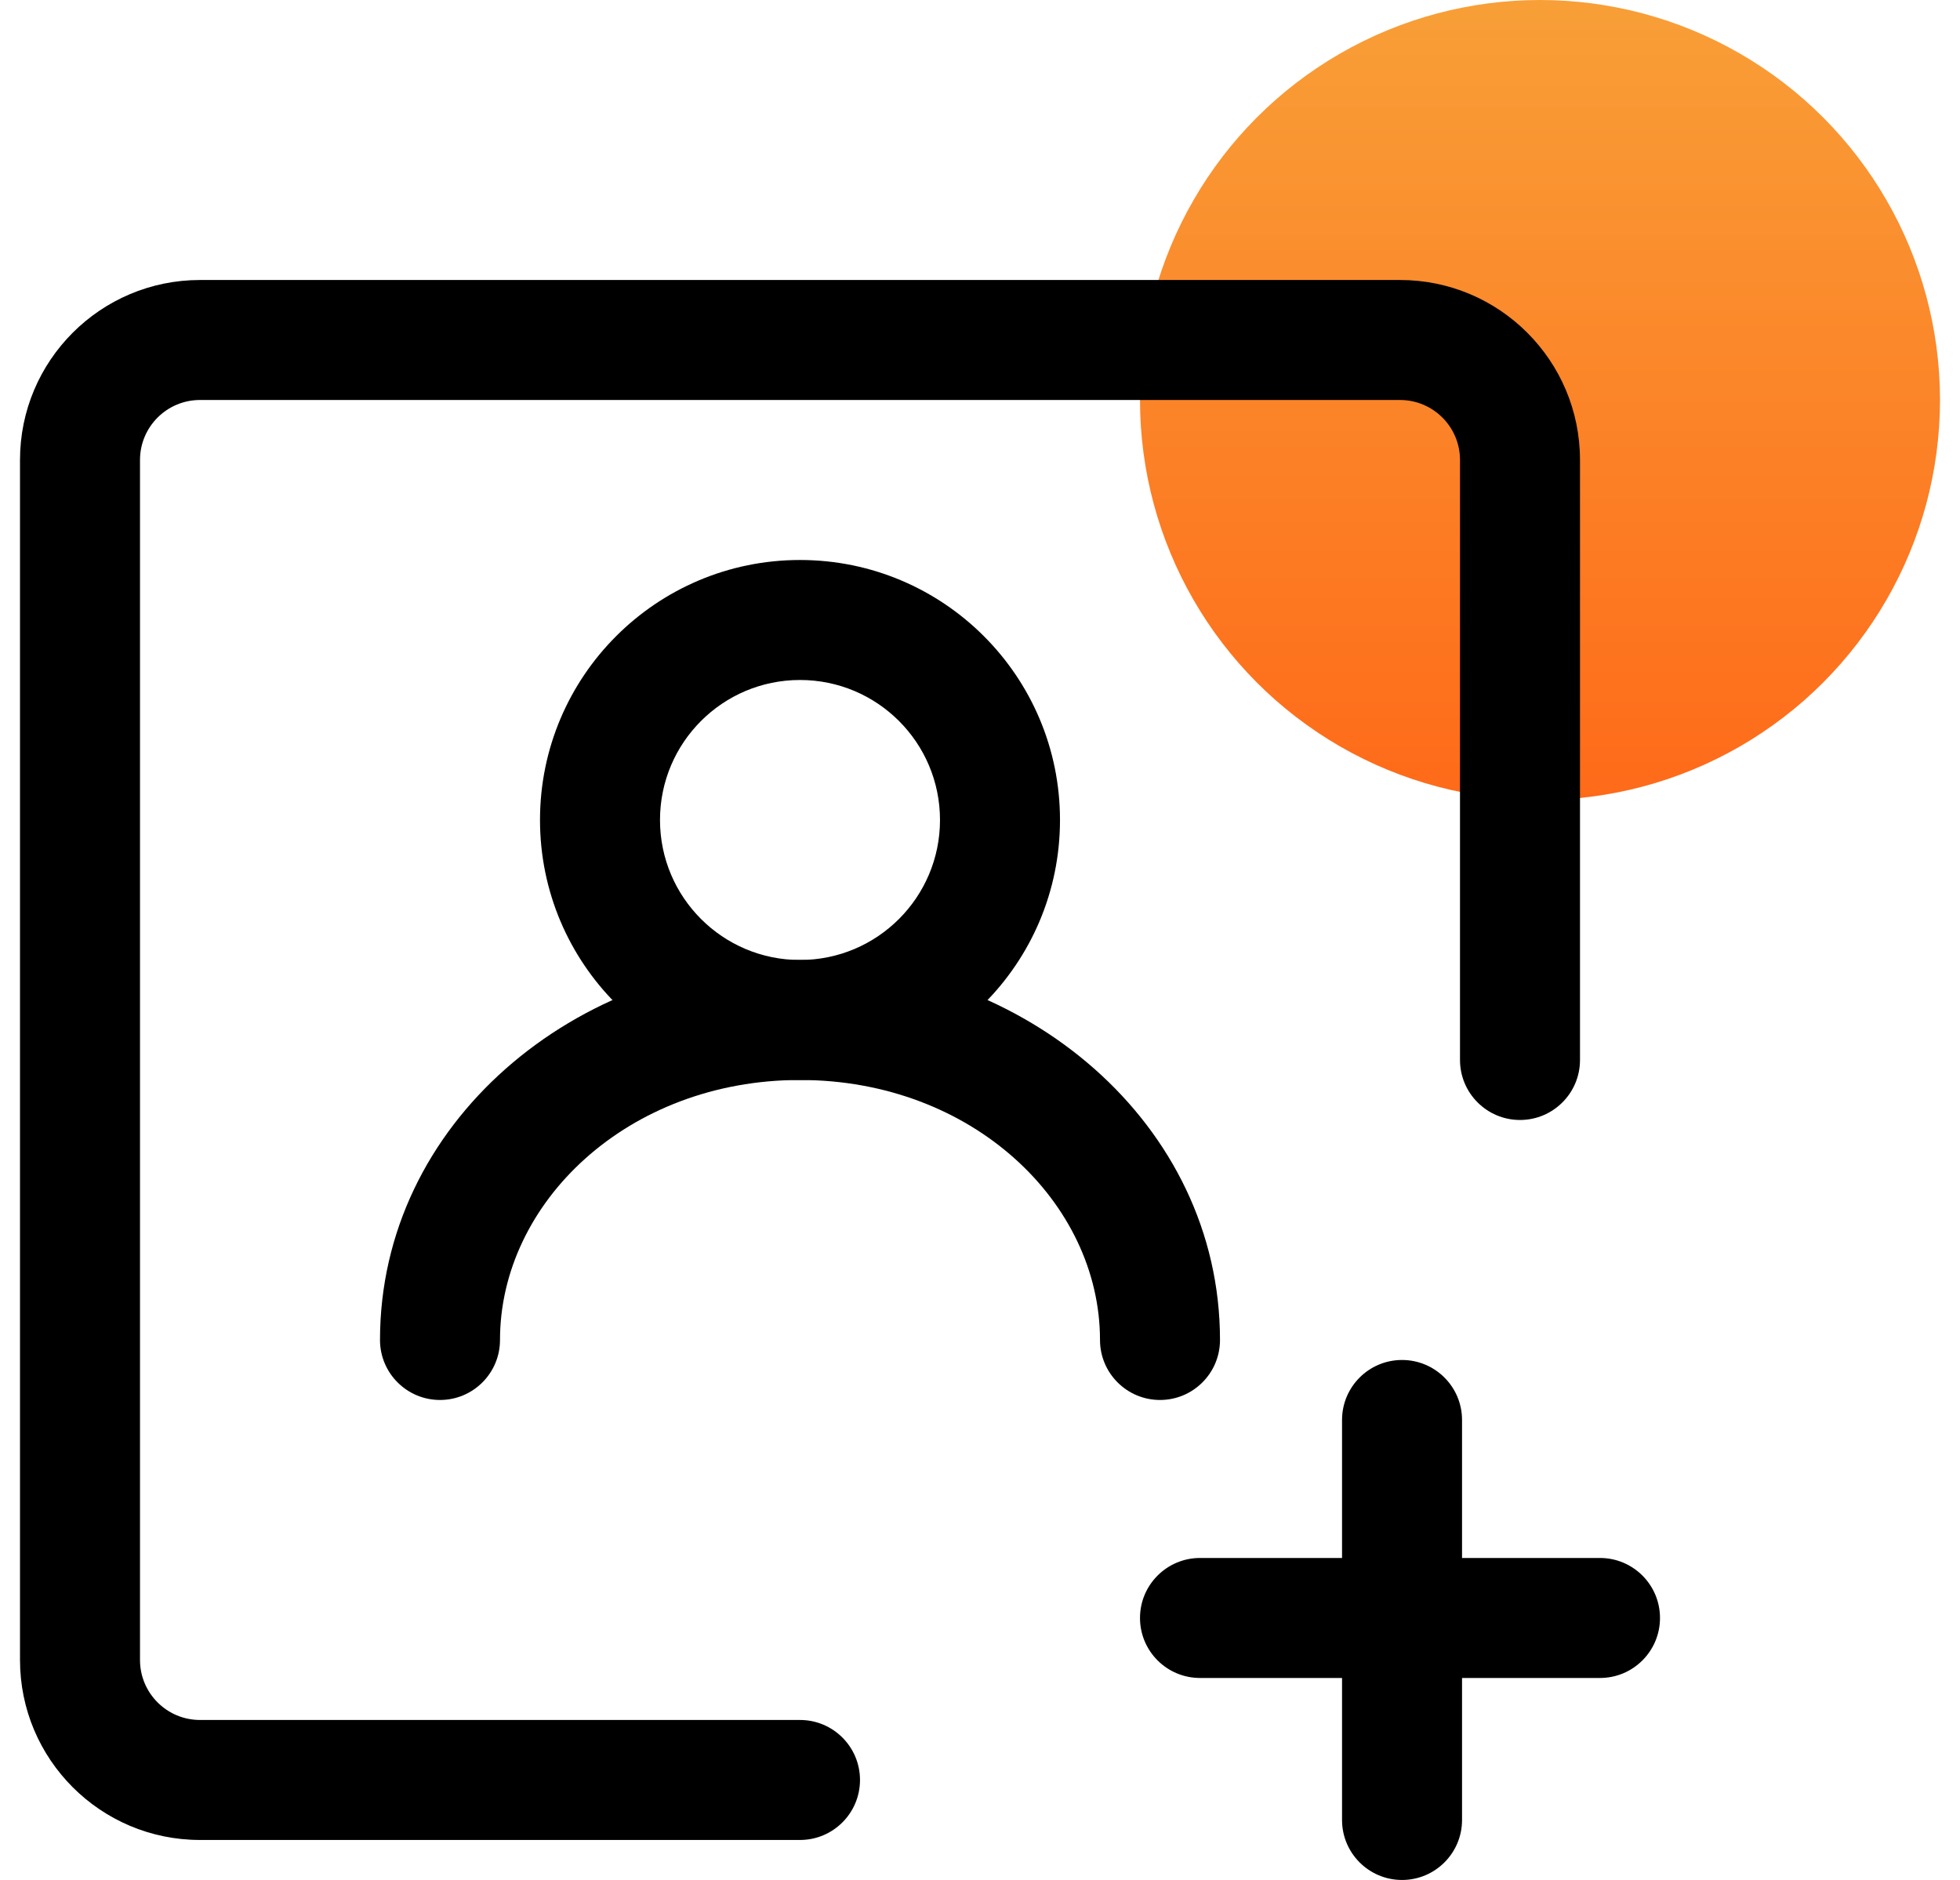
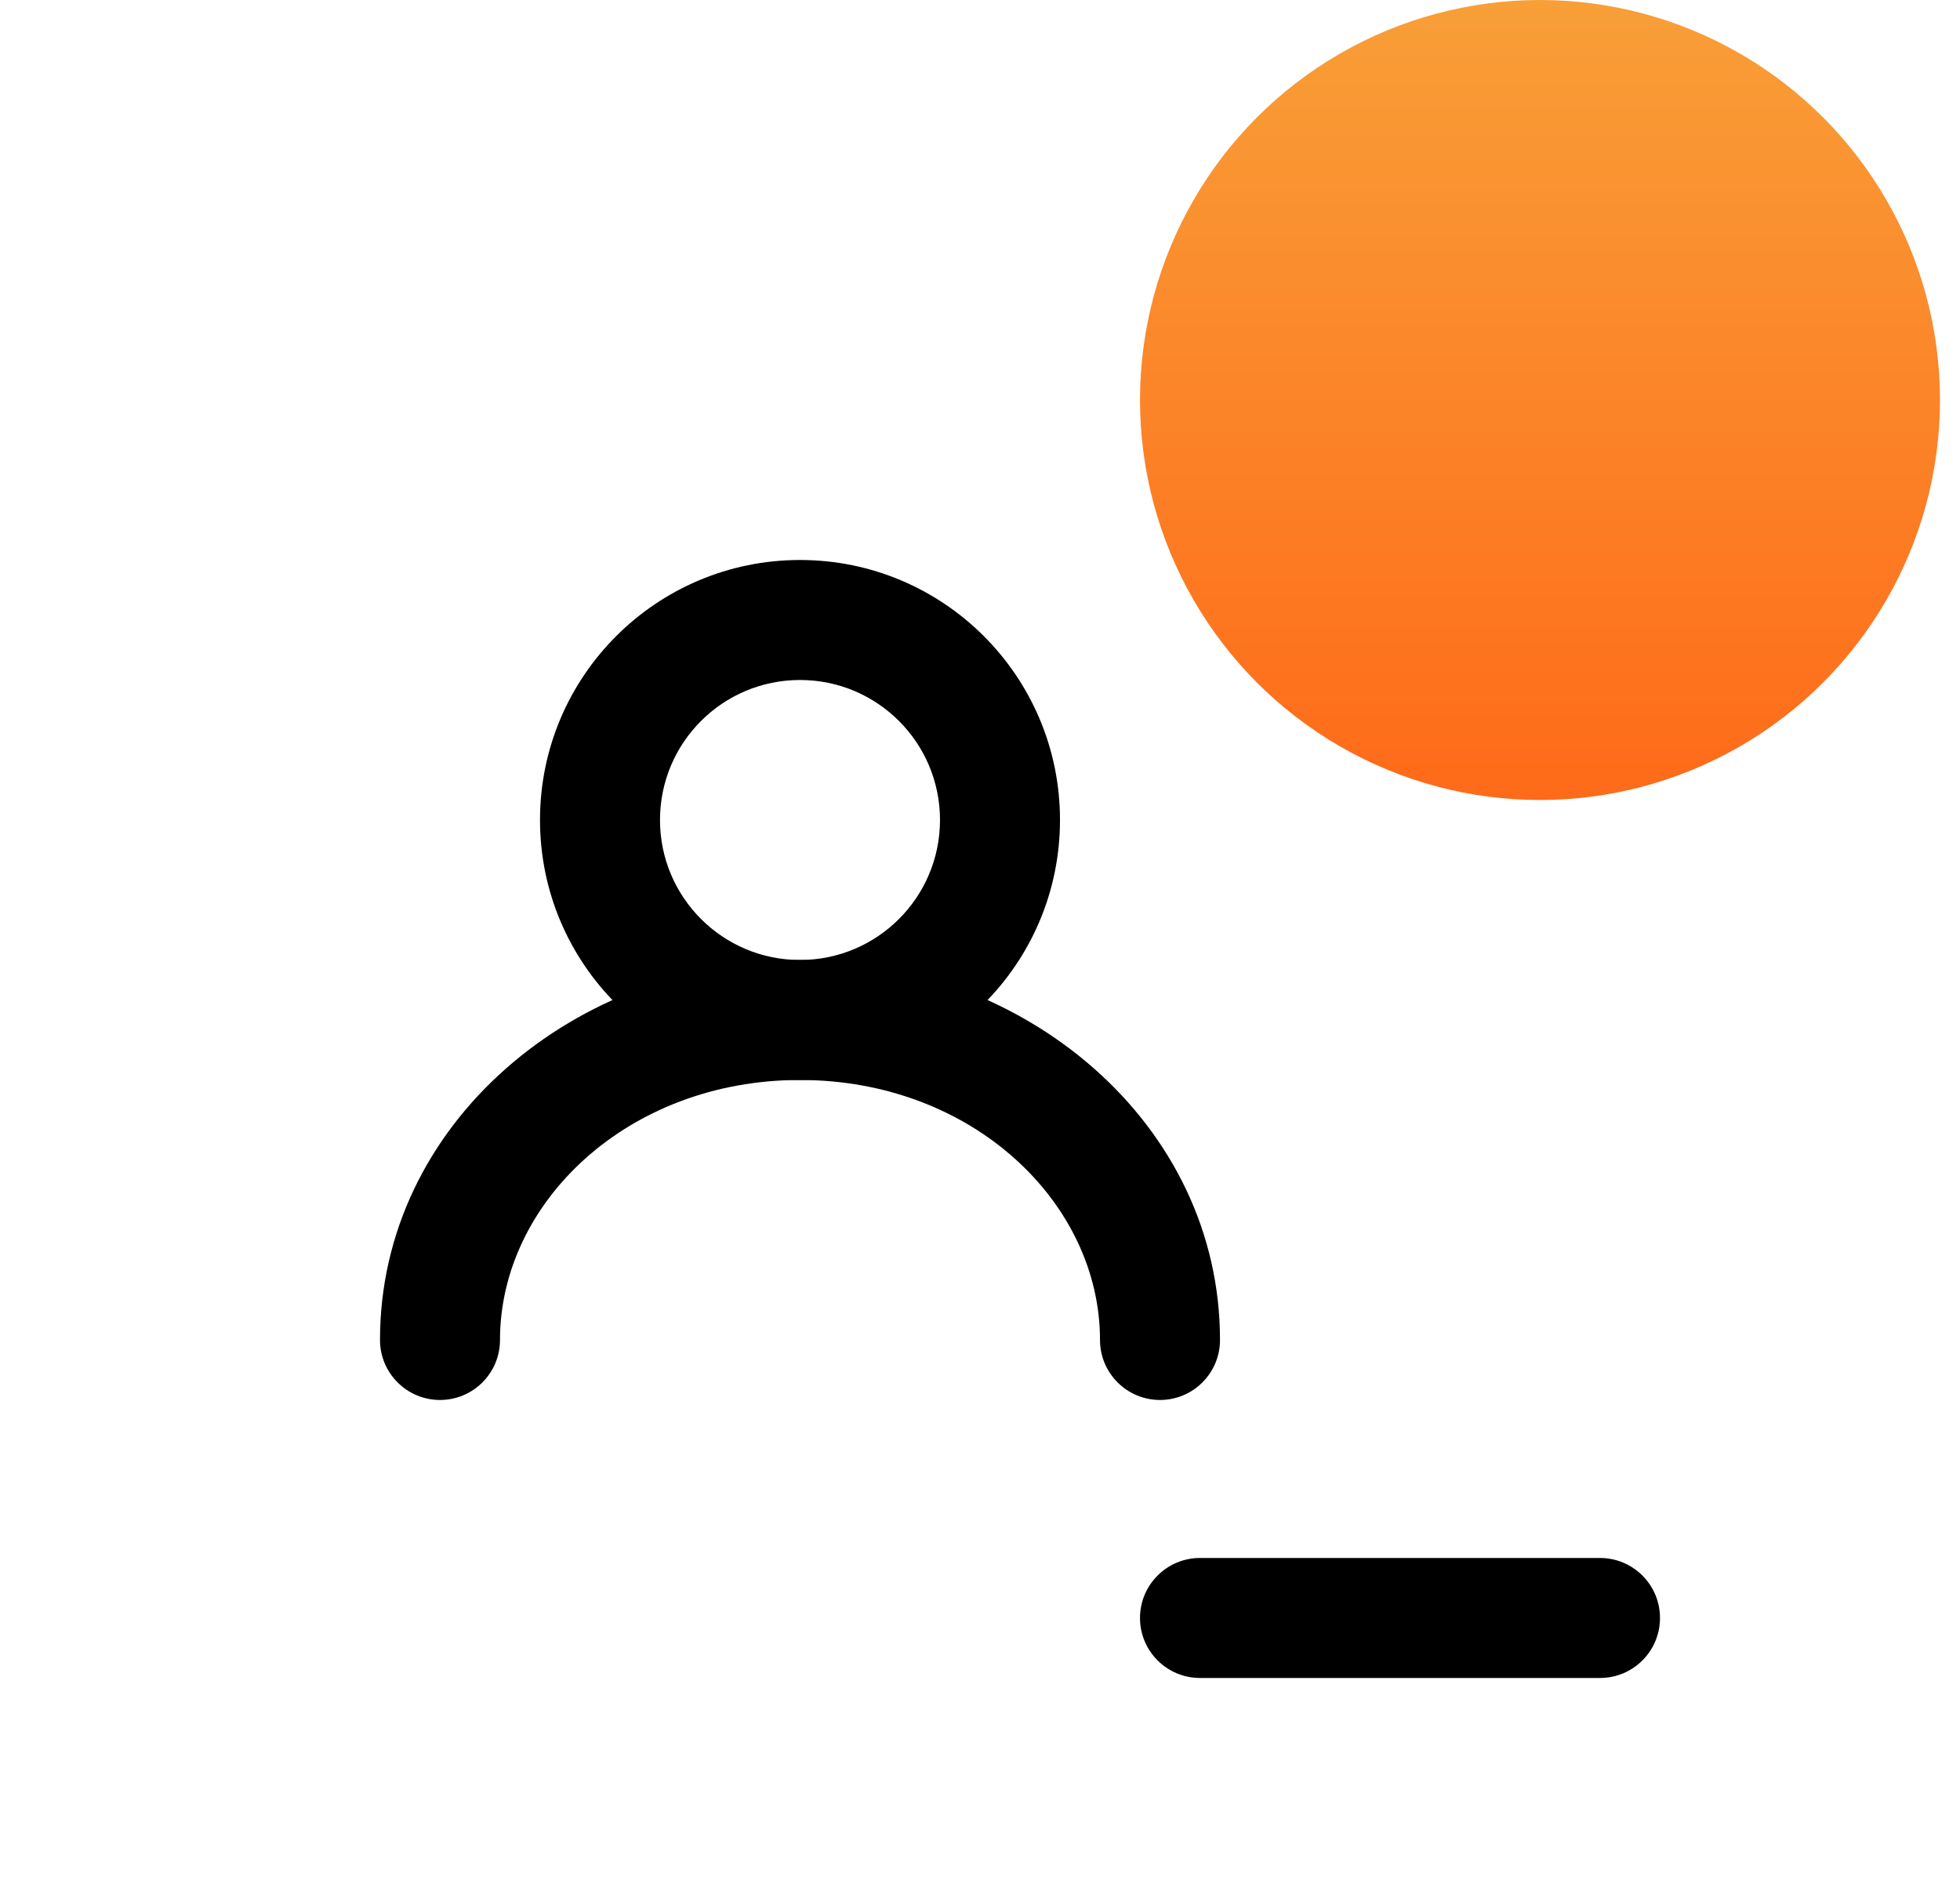
<svg xmlns="http://www.w3.org/2000/svg" width="49" height="47" viewBox="0 0 49 47" fill="none">
  <circle opacity="0.9" cx="38.5" cy="10" r="10" fill="url(#paint0_linear_255_1349)" />
-   <path fill-rule="evenodd" clip-rule="evenodd" d="M0.5 11.5C0.5 9.015 2.515 7 5 7H35C37.485 7 39.5 9.015 39.5 11.5V26.5C39.5 27.328 38.828 28 38 28C37.172 28 36.5 27.328 36.5 26.5V11.5C36.5 10.672 35.828 10 35 10H5C4.172 10 3.5 10.672 3.5 11.5V41.5C3.5 42.328 4.172 43 5 43H20C20.828 43 21.5 43.672 21.5 44.5C21.5 45.328 20.828 46 20 46H5C2.515 46 0.5 43.985 0.5 41.5V11.5Z" fill="black" />
-   <path fill-rule="evenodd" clip-rule="evenodd" d="M35.051 34C35.879 34 36.551 34.672 36.551 35.5V45.5C36.551 46.328 35.879 47 35.051 47C34.222 47 33.551 46.328 33.551 45.5V35.5C33.551 34.672 34.222 34 35.051 34Z" fill="black" />
  <path fill-rule="evenodd" clip-rule="evenodd" d="M28.5 40.45C28.5 39.622 29.172 38.95 30 38.95H40C40.828 38.95 41.5 39.622 41.5 40.45C41.5 41.279 40.828 41.95 40 41.95H30C29.172 41.95 28.5 41.279 28.5 40.45Z" fill="black" />
  <path fill-rule="evenodd" clip-rule="evenodd" d="M20 17C18.067 17 16.5 18.567 16.5 20.5C16.5 22.433 18.067 24 20 24C21.933 24 23.5 22.433 23.5 20.5C23.5 18.567 21.933 17 20 17ZM13.5 20.5C13.5 16.91 16.41 14 20 14C23.59 14 26.5 16.91 26.5 20.5C26.5 24.09 23.59 27 20 27C16.41 27 13.5 24.09 13.5 20.5Z" fill="black" />
  <path fill-rule="evenodd" clip-rule="evenodd" d="M9.5 33.5C9.5 28.092 14.372 24 20 24C25.628 24 30.5 28.092 30.5 33.5C30.5 34.328 29.828 35 29 35C28.172 35 27.5 34.328 27.5 33.5C27.5 30.071 24.313 27 20 27C15.687 27 12.5 30.071 12.5 33.5C12.5 34.328 11.828 35 11 35C10.172 35 9.5 34.328 9.5 33.5Z" fill="black" />
  <defs>
    <linearGradient id="paint0_linear_255_1349" x1="38.5" y1="0" x2="38.5" y2="20" gradientUnits="userSpaceOnUse">
      <stop stop-color="#F89522" />
      <stop offset="1" stop-color="#FF5A00" />
    </linearGradient>
  </defs>
</svg>